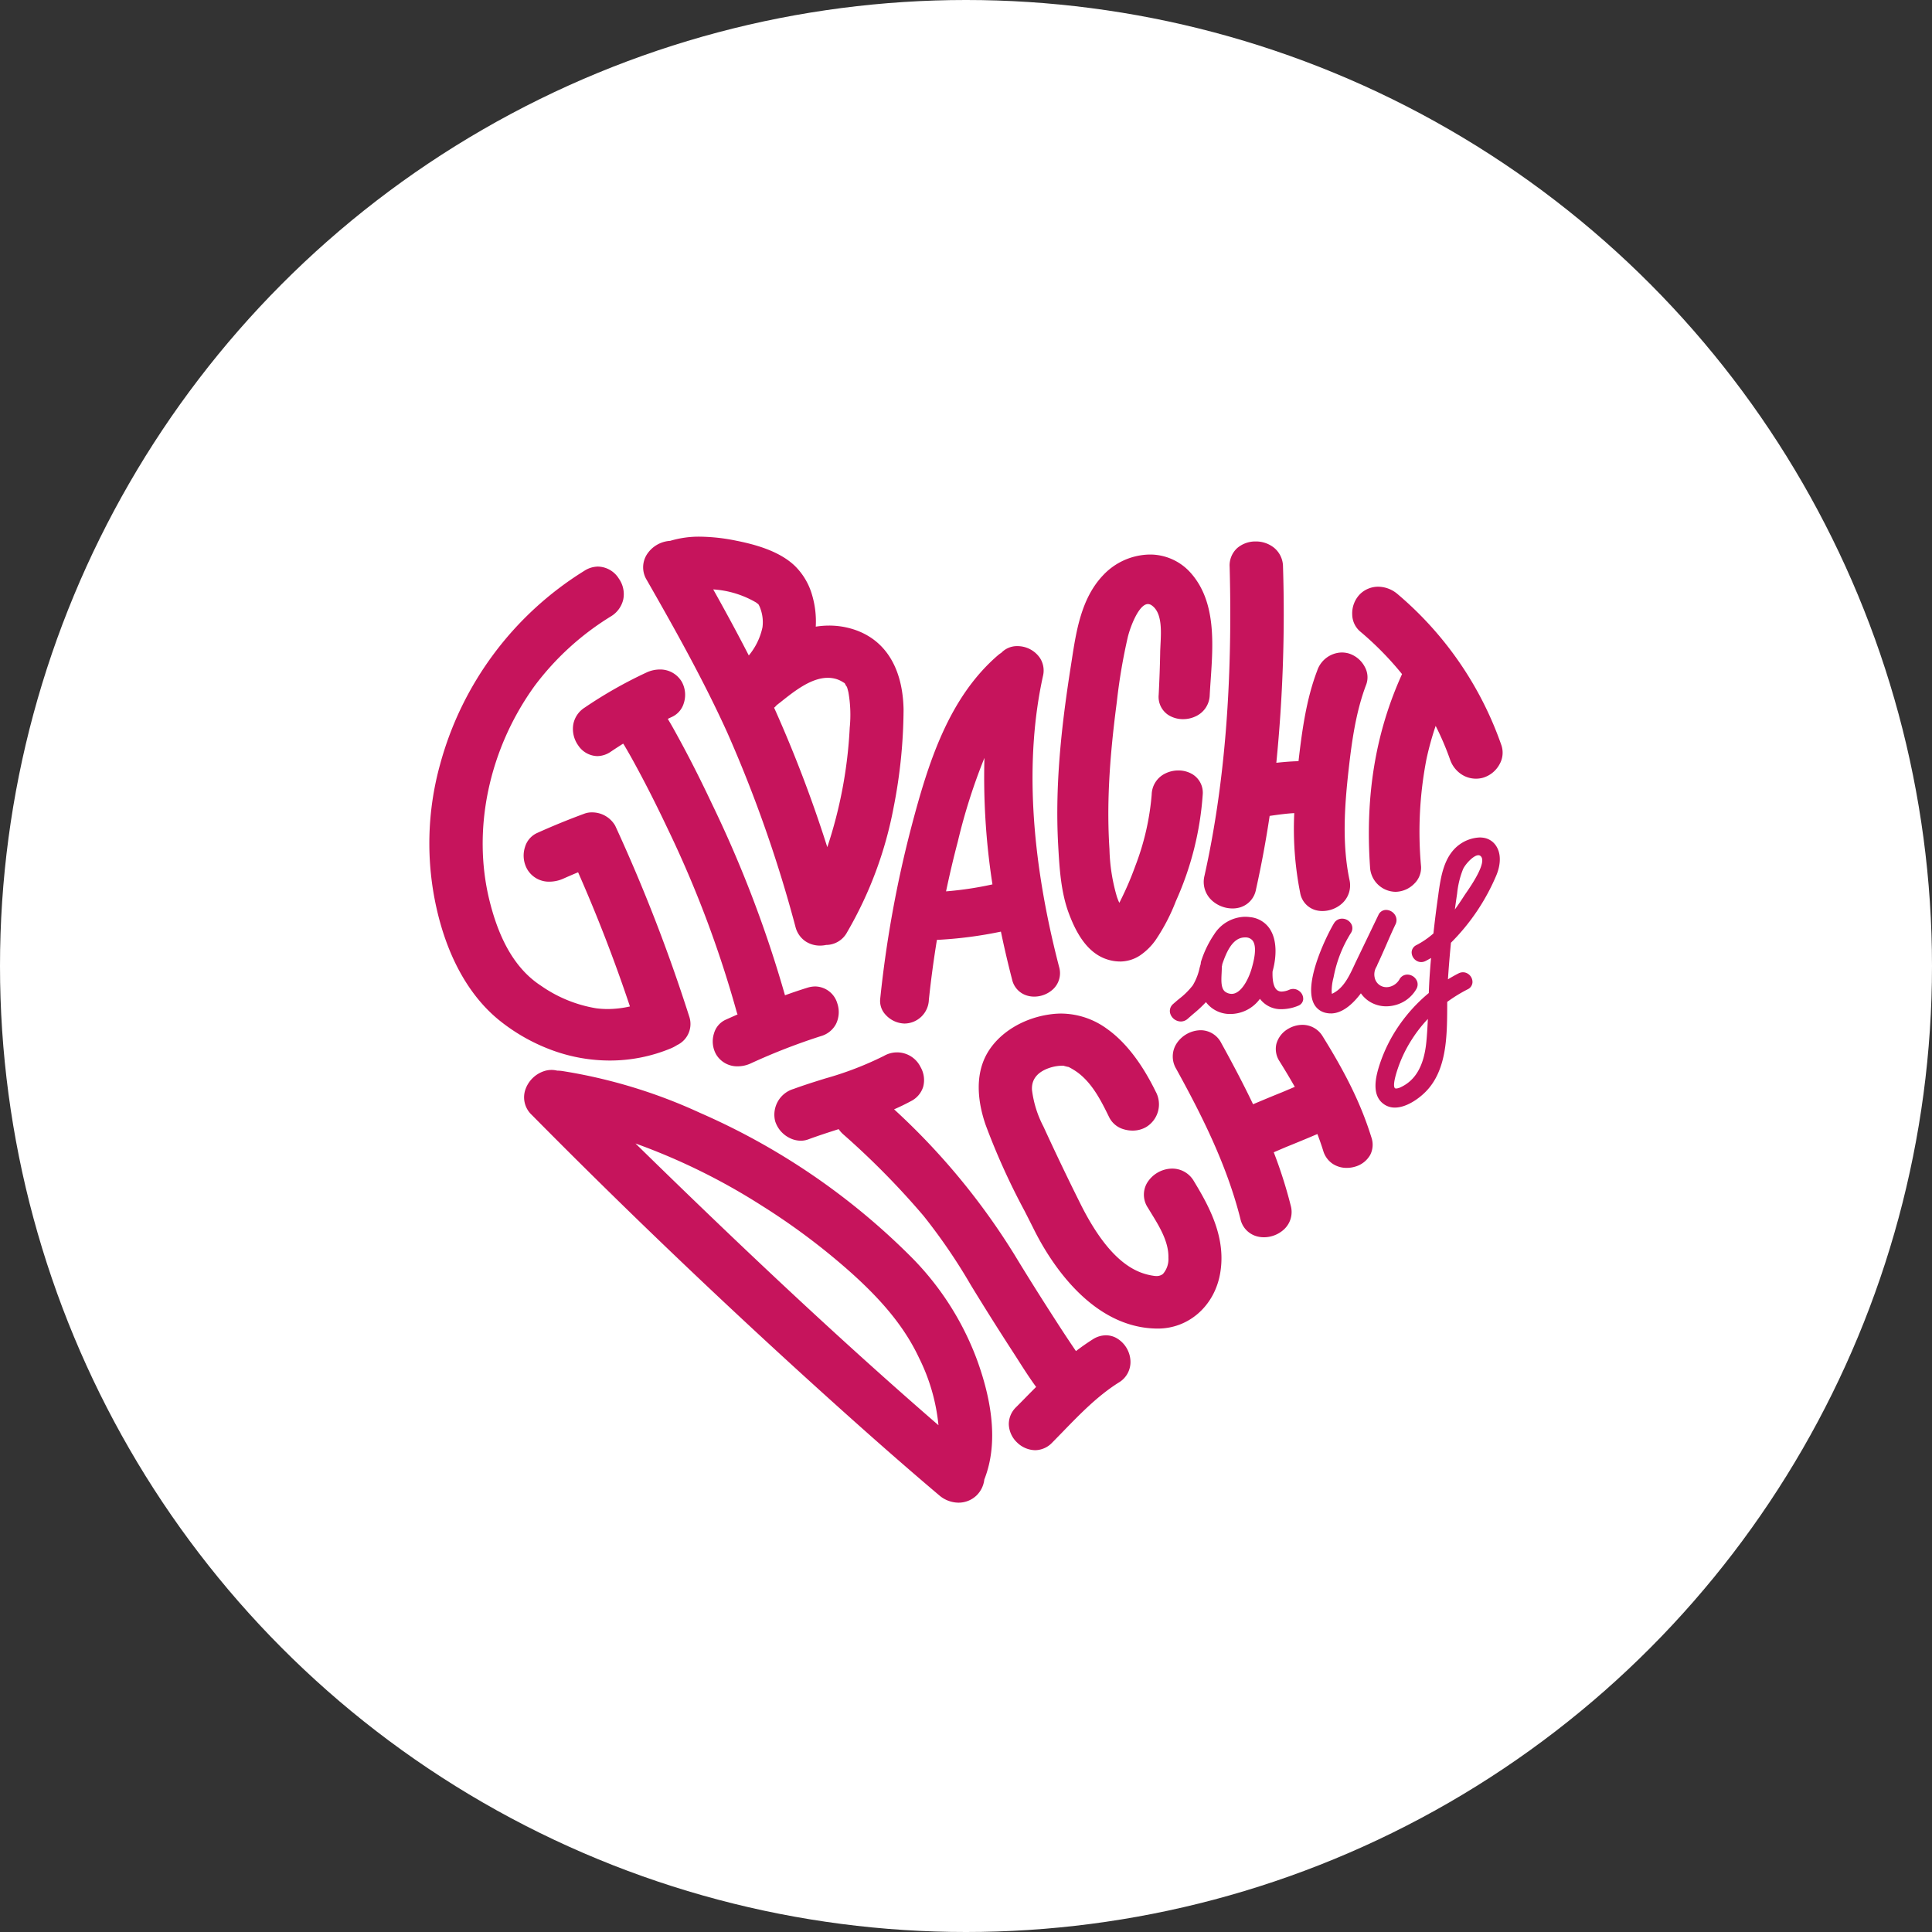
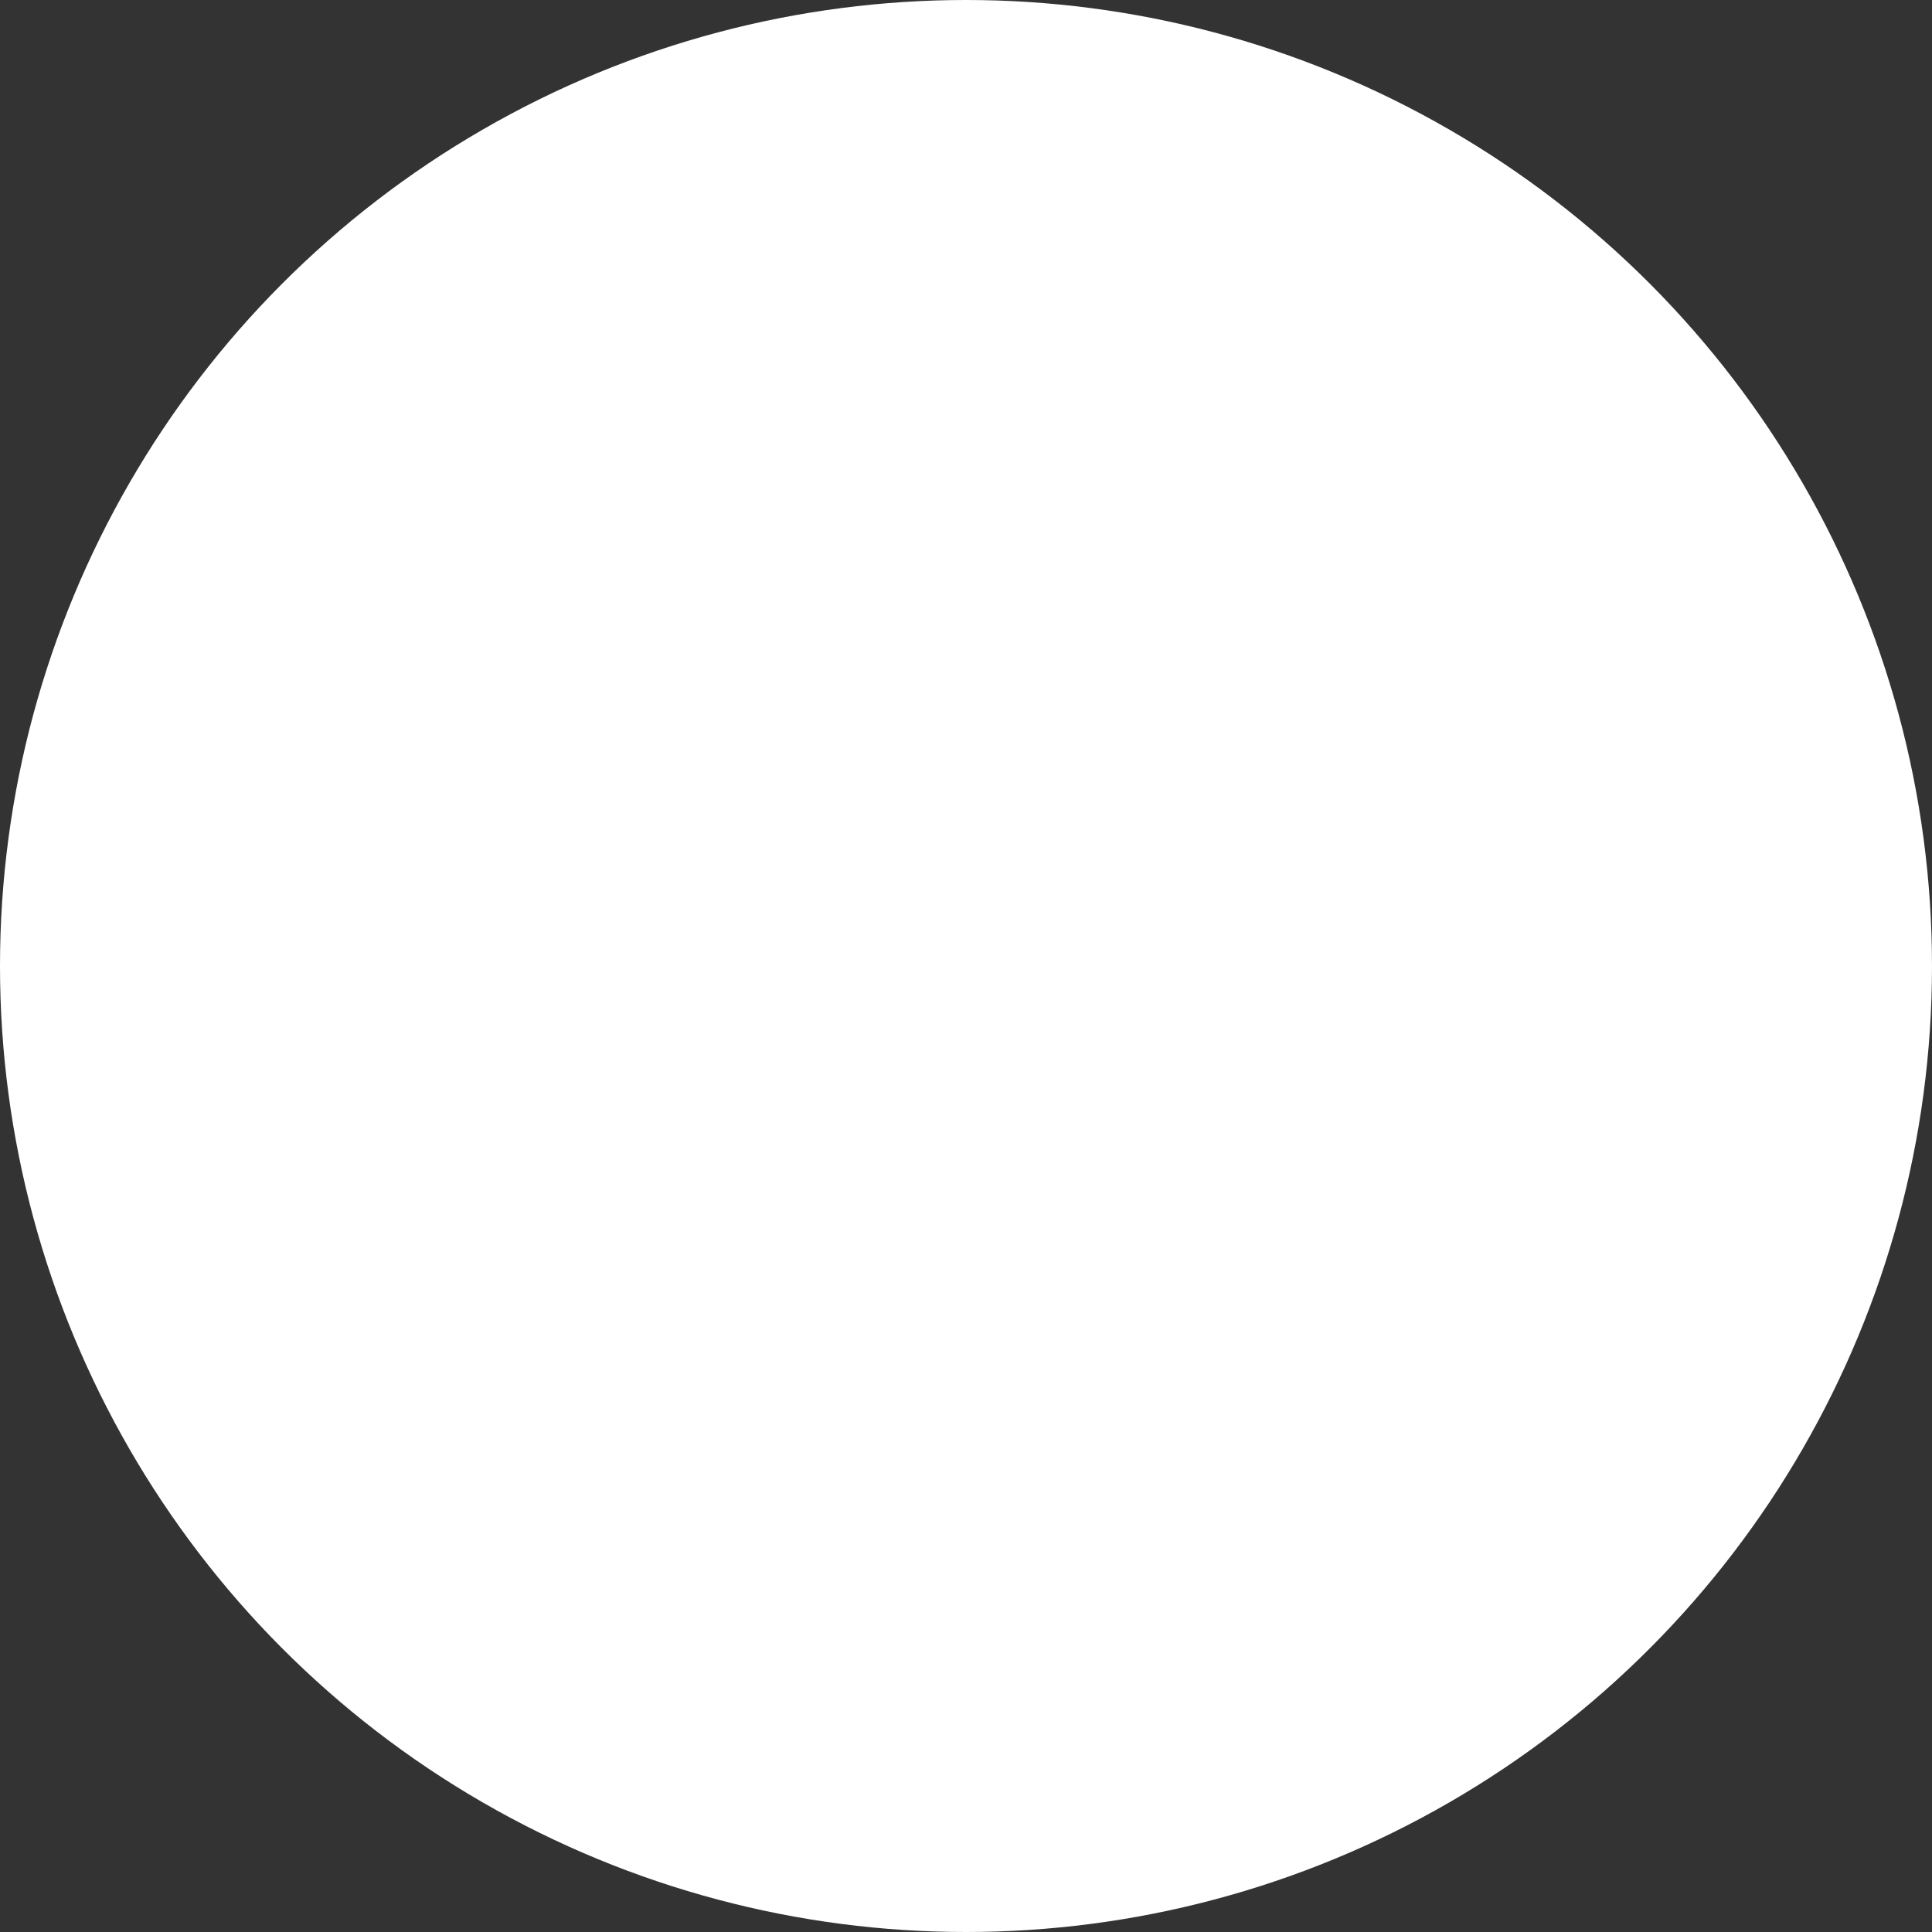
<svg xmlns="http://www.w3.org/2000/svg" width="360" height="360">
  <rect width="100%" height="100%" fill="#333333" stroke="none" />
  <g id="Gruppe_29" data-name="Gruppe 29" transform="translate(-780)">
    <circle id="Oval" cx="180" cy="180" r="180" transform="translate(780)" fill="#fff" />
-     <path id="icon_gaad" data-name="icon gaad" d="M98.6 180a5.58 5.58 0 0 1-3.595-1.373c-5.091-4.306-10.482-9.007-16.481-14.37-20.471-18.31-40.47-37.324-59.44-56.515a4.468 4.468 0 0 1-1.246-4.533 5.508 5.508 0 0 1 3.849-3.709 4.427 4.427 0 0 1 2.129-.005 7.421 7.421 0 0 1 .923.068 97.652 97.652 0 0 1 25.693 7.8 127.826 127.826 0 0 1 38.983 26.485 53.563 53.563 0 0 1 12.6 19.44c3.215 8.781 3.726 16.209 1.519 22.079-.029.088-.065.171-.1.26l-.019.044a4.938 4.938 0 0 1-1.4 2.935A4.832 4.832 0 0 1 98.6 180Zm-60.187-66.931c.918.9 1.925 1.885 3.17 3.1 20.318 19.81 37.25 35.507 53.286 49.4a35.872 35.872 0 0 0-3.595-12.495c-2.577-5.5-6.584-10.5-12.993-16.2a124.582 124.582 0 0 0-16.348-12.226 117.864 117.864 0 0 0-23.52-11.579Zm74.487 57.154a4.954 4.954 0 0 1-3.361-1.416 4.9 4.9 0 0 1-1.563-3.42 4.4 4.4 0 0 1 1.363-3.185c.3-.3.611-.615.908-.916l.017-.017.478-.484a241.94 241.94 0 0 1 2.325-2.35c-1.18-1.61-2.258-3.287-3.351-5.007-.373-.585-.738-1.151-1.084-1.685a529.313 529.313 0 0 1-7.732-12.285 106.55 106.55 0 0 0-8.8-12.888 147.124 147.124 0 0 0-14.987-15.215 5.366 5.366 0 0 1-.84-.958c-1.825.583-3.768 1.211-5.681 1.915a3.982 3.982 0 0 1-1.373.244 4.692 4.692 0 0 1-2.1-.518 5.258 5.258 0 0 1-2.682-3.131 5.006 5.006 0 0 1 3.434-6c1.973-.726 4.1-1.388 5.806-1.919l.075-.024a61.644 61.644 0 0 0 10.976-4.221 4.869 4.869 0 0 1 6.79 2.061 4.88 4.88 0 0 1 .506 3.7 4.494 4.494 0 0 1-2.294 2.685 41.988 41.988 0 0 1-3.127 1.519 127.89 127.89 0 0 1 22.411 27.061c2.369 3.908 4.9 7.939 7.732 12.324a249.974 249.974 0 0 0 3.571 5.412c.04.061.081.118.121.173l.055.077a42.293 42.293 0 0 1 3.121-2.183 4.579 4.579 0 0 1 2.459-.758 4.052 4.052 0 0 1 1.859.456 5.188 5.188 0 0 1 2.711 4.288 4.429 4.429 0 0 1-2.2 4.069c-3.907 2.463-7.207 5.864-10.4 9.154-.646.664-1.314 1.351-1.974 2.018a4.439 4.439 0 0 1-3.169 1.424Zm22.836-22.664h-.074c-12.462-.078-20.193-12.853-22.938-18.342a439.313 439.313 0 0 0-1.807-3.571 128.151 128.151 0 0 1-7.273-16.075c-1.26-3.667-2.222-8.965.346-13.374 2.25-3.856 6.871-6.628 12.06-7.234a14.41 14.41 0 0 1 1.677-.1 14.6 14.6 0 0 1 8.573 2.867c3.385 2.407 6.424 6.325 9.032 11.643a4.944 4.944 0 0 1-1.8 6.657 5 5 0 0 1-2.5.64 5.573 5.573 0 0 1-1.6-.234 4.341 4.341 0 0 1-2.721-2.189c-1.455-2.969-3.1-6.333-5.935-8.426a13.06 13.06 0 0 0-1.646-1 6.608 6.608 0 0 1-.6-.137l-.034-.009-.046-.012a1.865 1.865 0 0 1-.243-.076 4.266 4.266 0 0 0-.287-.009 7.843 7.843 0 0 0-2.585.483c-2.129.792-3.151 2.151-3.038 4.04a19.937 19.937 0 0 0 2.125 6.8 489.073 489.073 0 0 0 6.916 14.439c5.525 11.054 10.469 12.944 13.706 13.4a3.223 3.223 0 0 0 .442.032 1.843 1.843 0 0 0 1.22-.4 4.173 4.173 0 0 0 1.011-2.994c.083-3-1.713-5.9-3.3-8.468v-.007c-.179-.29-.352-.575-.526-.86l-.006-.01a4.351 4.351 0 0 1-.167-4.576 5.565 5.565 0 0 1 4.631-2.706h.031a4.647 4.647 0 0 1 4.087 2.345c2.977 4.895 6.055 10.667 4.879 17.243-1.075 6.018-5.846 10.221-11.613 10.221Zm19.778-17.014a4.91 4.91 0 0 1-1.344-.181 4.291 4.291 0 0 1-3.038-3.243c-2.545-10.111-7.258-19.421-11.973-27.975a4.444 4.444 0 0 1 .059-4.665 5.478 5.478 0 0 1 4.473-2.513h.123a4.319 4.319 0 0 1 3.747 2.379c2.422 4.388 4.306 8.015 5.93 11.416 1.7-.721 2.948-1.24 4.035-1.685.493-.2.986-.4 1.485-.6.121-.053.249-.107.322-.137l.406-.171.462-.2h.015l.66-.283c.113-.052.234-.1.352-.14l.044-.016c-.8-1.414-1.669-2.879-2.833-4.748a4.17 4.17 0 0 1-.614-3.224A4.654 4.654 0 0 1 160 91.728a5.264 5.264 0 0 1 2.678-.763 4.377 4.377 0 0 1 3.8 2.169c4.5 7.229 7.214 12.856 9.066 18.815a4.147 4.147 0 0 1-.221 3.24 4.688 4.688 0 0 1-2.818 2.2 5.409 5.409 0 0 1-1.558.229 4.7 4.7 0 0 1-2.635-.769 4.414 4.414 0 0 1-1.756-2.439 53.267 53.267 0 0 0-1.08-3.1 274.63 274.63 0 0 1-4.665 1.944l-.986.4-.042.017h-.005l-.1.039c-.048.024-.095.044-.149.068l-.037.016c-.671.284-1.373.585-2.145.918a86.805 86.805 0 0 1 3.151 9.891 4.421 4.421 0 0 1-1.241 4.475 5.559 5.559 0 0 1-3.746 1.468Zm24.4-24.164a3.469 3.469 0 0 1-2.042-.63c-2.341-1.639-1.578-5-.8-7.385a28.3 28.3 0 0 1 3.616-7.277 29.94 29.94 0 0 1 5.547-6.053c.044-1.123.1-2.449.2-3.77.064-.92.138-1.848.22-2.76-.342.2-.676.387-1.021.562a1.78 1.78 0 0 1-.819.2 1.688 1.688 0 0 1-.906-.267 1.85 1.85 0 0 1-.869-1.6 1.539 1.539 0 0 1 .889-1.294 15.82 15.82 0 0 0 3.17-2.174c.251-2.32.55-4.695.889-7.059l.044-.328v-.023c.444-3.124 1-7.011 3.889-9.13a6.89 6.89 0 0 1 3.8-1.343 4.407 4.407 0 0 1 .691.053 3.382 3.382 0 0 1 2.286 1.4c1.475 2.09.444 4.87.093 5.672a39.353 39.353 0 0 1-8.426 12.489c-.227 2.3-.416 4.59-.562 6.819.654-.4 1.322-.776 1.984-1.114a1.808 1.808 0 0 1 .819-.2 1.676 1.676 0 0 1 .9.266 1.822 1.822 0 0 1 .869 1.6 1.527 1.527 0 0 1-.879 1.3 27.827 27.827 0 0 0-3.829 2.354v.762c-.024 5.645-.052 12.044-4.089 16.051-1.41 1.398-3.637 2.88-5.668 2.88Zm6.15-16.519a25.184 25.184 0 0 0-2.946 3.761 24.748 24.748 0 0 0-2.921 6.311c-.634 2.132-.44 2.69-.268 2.833a.359.359 0 0 0 .234.061 2.31 2.31 0 0 0 .9-.272c2.764-1.31 4.309-4.089 4.724-8.494.118-1.245.2-2.58.274-4.2Zm9.412-30.5a1.083 1.083 0 0 0-.115.008h-.017c-.964.151-2.335 1.744-2.712 2.55a16.679 16.679 0 0 0-1.118 4.582l-.044.3c-.145.967-.269 1.839-.376 2.667a53.518 53.518 0 0 0 1.733-2.55c.08-.124.218-.331.42-.62l.025-.036c.933-1.365 3.771-5.518 2.677-6.685a.6.6 0 0 0-.477-.216ZM57.462 98.693a4.566 4.566 0 0 1-4.035-2.242 4.945 4.945 0 0 1-.372-3.932 3.986 3.986 0 0 1 2.115-2.486l.029-.013.013-.006c.772-.345 1.5-.671 2.221-.988a5.805 5.805 0 0 1-.181-.528A205.066 205.066 0 0 0 44.43 54.464c-2.083-4.4-4.04-8.269-5.984-11.836a107.373 107.373 0 0 0-2.061-3.653 4.985 4.985 0 0 0-.269-.41c-.612.39-1.424.909-2.271 1.48a4.542 4.542 0 0 1-2.545.845 4.4 4.4 0 0 1-3.57-2.012 5.266 5.266 0 0 1-.9-3.94 4.7 4.7 0 0 1 2.082-3.064 81.891 81.891 0 0 1 11.548-6.56 5.916 5.916 0 0 1 2.478-.564 4.654 4.654 0 0 1 4.1 2.288A5.034 5.034 0 0 1 47.425 31a4.087 4.087 0 0 1-2.155 2.554c-.246.115-.538.252-.84.4.615 1 1.18 2.028 1.728 3.026l.319.584c2.055 3.76 4.084 7.769 6.2 12.255a220.283 220.283 0 0 1 13.592 35.637 95.736 95.736 0 0 1 4.147-1.4 5.069 5.069 0 0 1 1.517-.245 4.37 4.37 0 0 1 4.091 3.166 5.041 5.041 0 0 1-.253 3.839 4.578 4.578 0 0 1-2.795 2.247A115.531 115.531 0 0 0 59.9 98.146a5.85 5.85 0 0 1-2.438.547ZM33.61 97.614A31.255 31.255 0 0 1 23.177 95.8a34.8 34.8 0 0 1-9.744-5.365C7.67 85.96 3.5 78.689 1.382 69.405a55.073 55.073 0 0 1 .645-27.051 61.258 61.258 0 0 1 26.836-35.98 4.764 4.764 0 0 1 2.562-.8 4.709 4.709 0 0 1 3.886 2.237 5.032 5.032 0 0 1 .829 3.867 4.982 4.982 0 0 1-2.222 3.122 51.16 51.16 0 0 0-14.263 12.959C11.1 39.565 7.942 54.522 11.2 67.769c1.911 7.762 5.068 12.975 9.652 15.938a25.056 25.056 0 0 0 10.233 4.172 16.474 16.474 0 0 0 2.143.14 18.826 18.826 0 0 0 4.153-.482 289.695 289.695 0 0 0-9.661-25c-.806.334-1.7.718-2.736 1.177a6.4 6.4 0 0 1-2.6.573 4.671 4.671 0 0 1-4.162-2.346 5.18 5.18 0 0 1-.391-4.123 4.148 4.148 0 0 1 2.212-2.584 133.094 133.094 0 0 1 8.92-3.644 3.8 3.8 0 0 1 1.3-.214 4.957 4.957 0 0 1 4.375 2.491 309.452 309.452 0 0 1 13.768 35.477.018.018 0 0 0 .005.015 4.346 4.346 0 0 1-2.247 5.378 7.373 7.373 0 0 1-1.172.616 29.565 29.565 0 0 1-11.382 2.261Zm54.932-6.892a4.93 4.93 0 0 1-3.488-1.6 3.735 3.735 0 0 1-1.05-2.907A213.638 213.638 0 0 1 89.867 53.9c3.1-11.752 6.9-23.889 16.1-31.813a4.819 4.819 0 0 1 .606-.44 4.044 4.044 0 0 1 3.033-1.251 5.075 5.075 0 0 1 4.189 2.233 4.3 4.3 0 0 1 .55 3.327c-3.371 15.312-2.362 33.546 3 54.2a4.109 4.109 0 0 1-1.113 4.162 5.178 5.178 0 0 1-3.522 1.387 4.607 4.607 0 0 1-1.237-.166 4.026 4.026 0 0 1-2.886-3.029 184.19 184.19 0 0 1-2.081-8.914 77.053 77.053 0 0 1-11.926 1.539c-.6 3.675-1.108 7.432-1.5 11.166a4.587 4.587 0 0 1-4.537 4.421Zm14.893-49.5a108.4 108.4 0 0 0-4.962 15.6l-.02.078c-.771 2.923-1.5 6.016-2.169 9.193a64.3 64.3 0 0 0 8.646-1.3 130.108 130.108 0 0 1-1.494-23.567Zm36.6 49.115a1.955 1.955 0 0 1-.576-.088 2.1 2.1 0 0 1-1.432-1.495 1.7 1.7 0 0 1 .577-1.68c.318-.286.645-.562.992-.854l.082-.069a13.958 13.958 0 0 0 2.574-2.54 10.511 10.511 0 0 0 1.285-3.287l.073-.265.127-.454a1.989 1.989 0 0 1 .113-.6 19.315 19.315 0 0 1 2.372-4.87 6.981 6.981 0 0 1 5.754-3.307 7.25 7.25 0 0 1 .974.068 4.976 4.976 0 0 1 3.561 2.047c1.688 2.393 1.133 5.873.815 7.258-.06.264-.127.536-.205.831-.055 1.834.241 3.006.879 3.483a1.382 1.382 0 0 0 .839.246 3.775 3.775 0 0 0 1.407-.34 1.885 1.885 0 0 1 .721-.146 1.825 1.825 0 0 1 1.1.371 1.8 1.8 0 0 1 .762 1.617 1.422 1.422 0 0 1-.932 1.143 8.139 8.139 0 0 1-3.068.64 4.865 4.865 0 0 1-4.059-1.93 6.849 6.849 0 0 1-5.539 2.826c-.139 0-.281 0-.42-.012a5.561 5.561 0 0 1-4.1-2.2 24.01 24.01 0 0 1-2.328 2.173l-.012.01-.156.134c-.305.263-.592.511-.875.765a1.946 1.946 0 0 1-1.304.529Zm11.934-15.662c-2.464 0-3.583 3.184-4.251 5.086h.044l-.093.313c0 .4-.016.841-.039 1.255v.008c-.074 1.493-.15 3.036.84 3.572a2.134 2.134 0 0 0 1.024.285 1.859 1.859 0 0 0 .705-.144c1.527-.627 2.613-3.144 3.014-4.532.312-1.088 1.14-3.979.21-5.232a1.655 1.655 0 0 0-1.363-.611Zm16.011 14.162a3.865 3.865 0 0 1-.747-.068 3.267 3.267 0 0 1-2.5-1.934c-1.84-4.154 2.9-13.3 3.845-14.81a1.716 1.716 0 0 1 1.484-.846h.074a1.968 1.968 0 0 1 1.66 1 1.611 1.611 0 0 1-.078 1.675 23.68 23.68 0 0 0-3.15 7.864v.016l-.1.468a9.941 9.941 0 0 0-.332 2.486 4.14 4.14 0 0 0 .044.5 4.207 4.207 0 0 0 .533-.284c1.768-1.048 2.746-3.138 3.609-4.982l.115-.245.005-.011v-.008c.073-.155.148-.315.223-.469l4.181-8.69a1.553 1.553 0 0 1 1.309-.942c.045 0 .091-.006.137-.006a2 2 0 0 1 1.592.855 1.787 1.787 0 0 1 .147 1.837c-.576 1.192-1.132 2.471-1.669 3.708l-.04.092-.1.229c-.5 1.14-1.016 2.318-1.561 3.464a1.767 1.767 0 0 1-.19.42 1.387 1.387 0 0 0-.1.2l-.007.014a2.022 2.022 0 0 1-.037.069 2.768 2.768 0 0 0-.151 1.827 2.219 2.219 0 0 0 2.165 1.679 2.528 2.528 0 0 0 .7-.1 2.9 2.9 0 0 0 1.72-1.343 1.667 1.667 0 0 1 1.482-.9 1.963 1.963 0 0 1 1.847 1.358 1.691 1.691 0 0 1-.169 1.324 6.386 6.386 0 0 1-3.892 2.99 6.652 6.652 0 0 1-1.729.239 5.862 5.862 0 0 1-2.877-.748 5.625 5.625 0 0 1-1.841-1.675c-1.282 1.71-3.282 3.751-5.601 3.751Zm-39.287-9.676a7.85 7.85 0 0 1-2.037-.284c-4.2-1.13-6.278-5.467-7.474-8.631-1.513-4-1.773-8.6-2-12.655-.681-12 .828-23.784 2.393-33.729l.151-.972c.825-5.337 1.76-11.387 5.764-15.641a12.162 12.162 0 0 1 8.77-3.919h.213A10.135 10.135 0 0 1 142 6.9c4.586 5.308 4.059 12.988 3.595 19.764-.056.8-.127 1.842-.18 2.841a4.482 4.482 0 0 1-2.535 3.932 5.436 5.436 0 0 1-2.434.566 5.082 5.082 0 0 1-2.7-.746 4.033 4.033 0 0 1-1.841-3.8c.142-2.8.236-5.419.278-7.8 0-.356.022-.734.041-1.135v-.05l.015-.319c.137-2.64.307-5.926-1.573-7.307a1.28 1.28 0 0 0-.765-.29 1.079 1.079 0 0 0-.363.065c-1.465.511-2.842 3.947-3.366 5.993a105.218 105.218 0 0 0-2.058 12.086l-.01.079-.044.356c-1.426 10.911-1.836 19.265-1.328 27.085a34.143 34.143 0 0 0 1.392 8.9c.043.128.092.257.139.382l.081.219c.048.116.122.283.161.366l.031.057.043.079.144-.29c.033-.068.066-.135.1-.2.048-.1.1-.2.146-.3l.061-.125a57.441 57.441 0 0 0 2.487-5.862 47.813 47.813 0 0 0 3.083-13.387 4.467 4.467 0 0 1 2.525-3.927 5.457 5.457 0 0 1 2.444-.568 5.046 5.046 0 0 1 2.69.743 4.037 4.037 0 0 1 1.847 3.8 57.92 57.92 0 0 1-4.939 19.67l-.077.181a36.1 36.1 0 0 1-3.766 7.219 11.427 11.427 0 0 1-2.883 2.845 6.783 6.783 0 0 1-3.746 1.143ZM72.834 76.2a4.881 4.881 0 0 1-2.794-.833 4.634 4.634 0 0 1-1.808-2.635 245.542 245.542 0 0 0-12.714-36.224c-4.459-9.828-9.853-19.433-15-28.428a4.482 4.482 0 0 1-.024-4.7 5.559 5.559 0 0 1 4.381-2.6A18.572 18.572 0 0 1 50.434 0a35.43 35.43 0 0 1 6.8.761c3.236.647 7.88 1.832 10.839 4.65a12.338 12.338 0 0 1 3.243 5.444 17.375 17.375 0 0 1 .689 5.913 15.964 15.964 0 0 1 2.511-.2 14.849 14.849 0 0 1 3.1.325c6.762 1.46 10.58 6.888 10.751 15.284a96.194 96.194 0 0 1-1.851 18.254 72.944 72.944 0 0 1-8.651 23.239 4.466 4.466 0 0 1-3.918 2.408h-.014a5.552 5.552 0 0 1-1.099.122Zm1.417-49.9c-3.121 0-6.263 2.506-8.788 4.52l-.12.095h-.006c-.213.168-.413.327-.617.482a3.439 3.439 0 0 1-.479.479c.028.055.054.111.08.168v.005l.074.154a242.672 242.672 0 0 1 9.759 25.654 83.616 83.616 0 0 0 4.181-22.279 24.132 24.132 0 0 0-.249-6.6c-.1-.393-.175-.694-.273-.982a2.537 2.537 0 0 1-.274-.42l-.059-.112a2.972 2.972 0 0 1-.073-.141l-.025-.026-.114-.073h-.007a10.07 10.07 0 0 0-.247-.157l-.073-.04a4.864 4.864 0 0 0-1.3-.552 5.563 5.563 0 0 0-1.39-.175ZM52.9 9.828c2.544 4.546 4.712 8.573 6.628 12.309a12.139 12.139 0 0 0 2.55-5.256 7.322 7.322 0 0 0-.352-3.37 4.273 4.273 0 0 0-.41-.919 2.747 2.747 0 0 1-.2-.151l-.018-.014a3.567 3.567 0 0 0-.211-.161A18.082 18.082 0 0 0 52.9 9.828Zm113.514 59.929a4.638 4.638 0 0 1-1.426-.215 4.053 4.053 0 0 1-2.721-3.18 61.187 61.187 0 0 1-1.1-14.849c-1.406.075-2.907.278-4.45.5a1.356 1.356 0 0 1-.116.017h-.021a198.46 198.46 0 0 1-2.545 13.711 4.255 4.255 0 0 1-2.916 3.322 4.819 4.819 0 0 1-1.455.215 5.736 5.736 0 0 1-3.771-1.426 4.678 4.678 0 0 1-1.455-4.665c3.731-16.754 5.265-35.581 4.689-57.556a4.372 4.372 0 0 1 1.449-3.539 5.206 5.206 0 0 1 3.255-1.2h.145a5.392 5.392 0 0 1 3.447 1.191 4.6 4.6 0 0 1 1.648 3.534 280.258 280.258 0 0 1-1.246 36.517c1.219-.131 2.665-.267 4.133-.3.649-5.627 1.453-11.563 3.478-16.853a4.946 4.946 0 0 1 4.583-3.4 4.842 4.842 0 0 1 1.254.168 5.076 5.076 0 0 1 3.043 2.53 3.966 3.966 0 0 1 .268 3.258c-1.954 5.1-2.711 10.785-3.268 15.71-.768 6.767-1.282 13.955.137 20.681a4.55 4.55 0 0 1-1.46 4.489 5.5 5.5 0 0 1-3.579 1.34Zm13.628-3.581a4.835 4.835 0 0 1-4.757-4.645c-.914-13.321 1.037-25.071 5.964-35.922a58.124 58.124 0 0 0-7.816-7.951 4.247 4.247 0 0 1-1.465-3.141 5.113 5.113 0 0 1 1.441-3.8 4.823 4.823 0 0 1 3.4-1.392 5.645 5.645 0 0 1 3.6 1.368 64.767 64.767 0 0 1 19.363 28.193 4.331 4.331 0 0 1-.342 3.5 5.181 5.181 0 0 1-3.121 2.541 4.921 4.921 0 0 1-4.2-.789 5.4 5.4 0 0 1-1.909-2.6 52.436 52.436 0 0 0-2.686-6.281 56.1 56.1 0 0 0-1.714 6.194 71.181 71.181 0 0 0-1.006 20.017 4.129 4.129 0 0 1-1.2 3.126 5.018 5.018 0 0 1-3.553 1.582Z" transform="translate(860 100)" fill="#c6145c" />
  </g>
</svg>